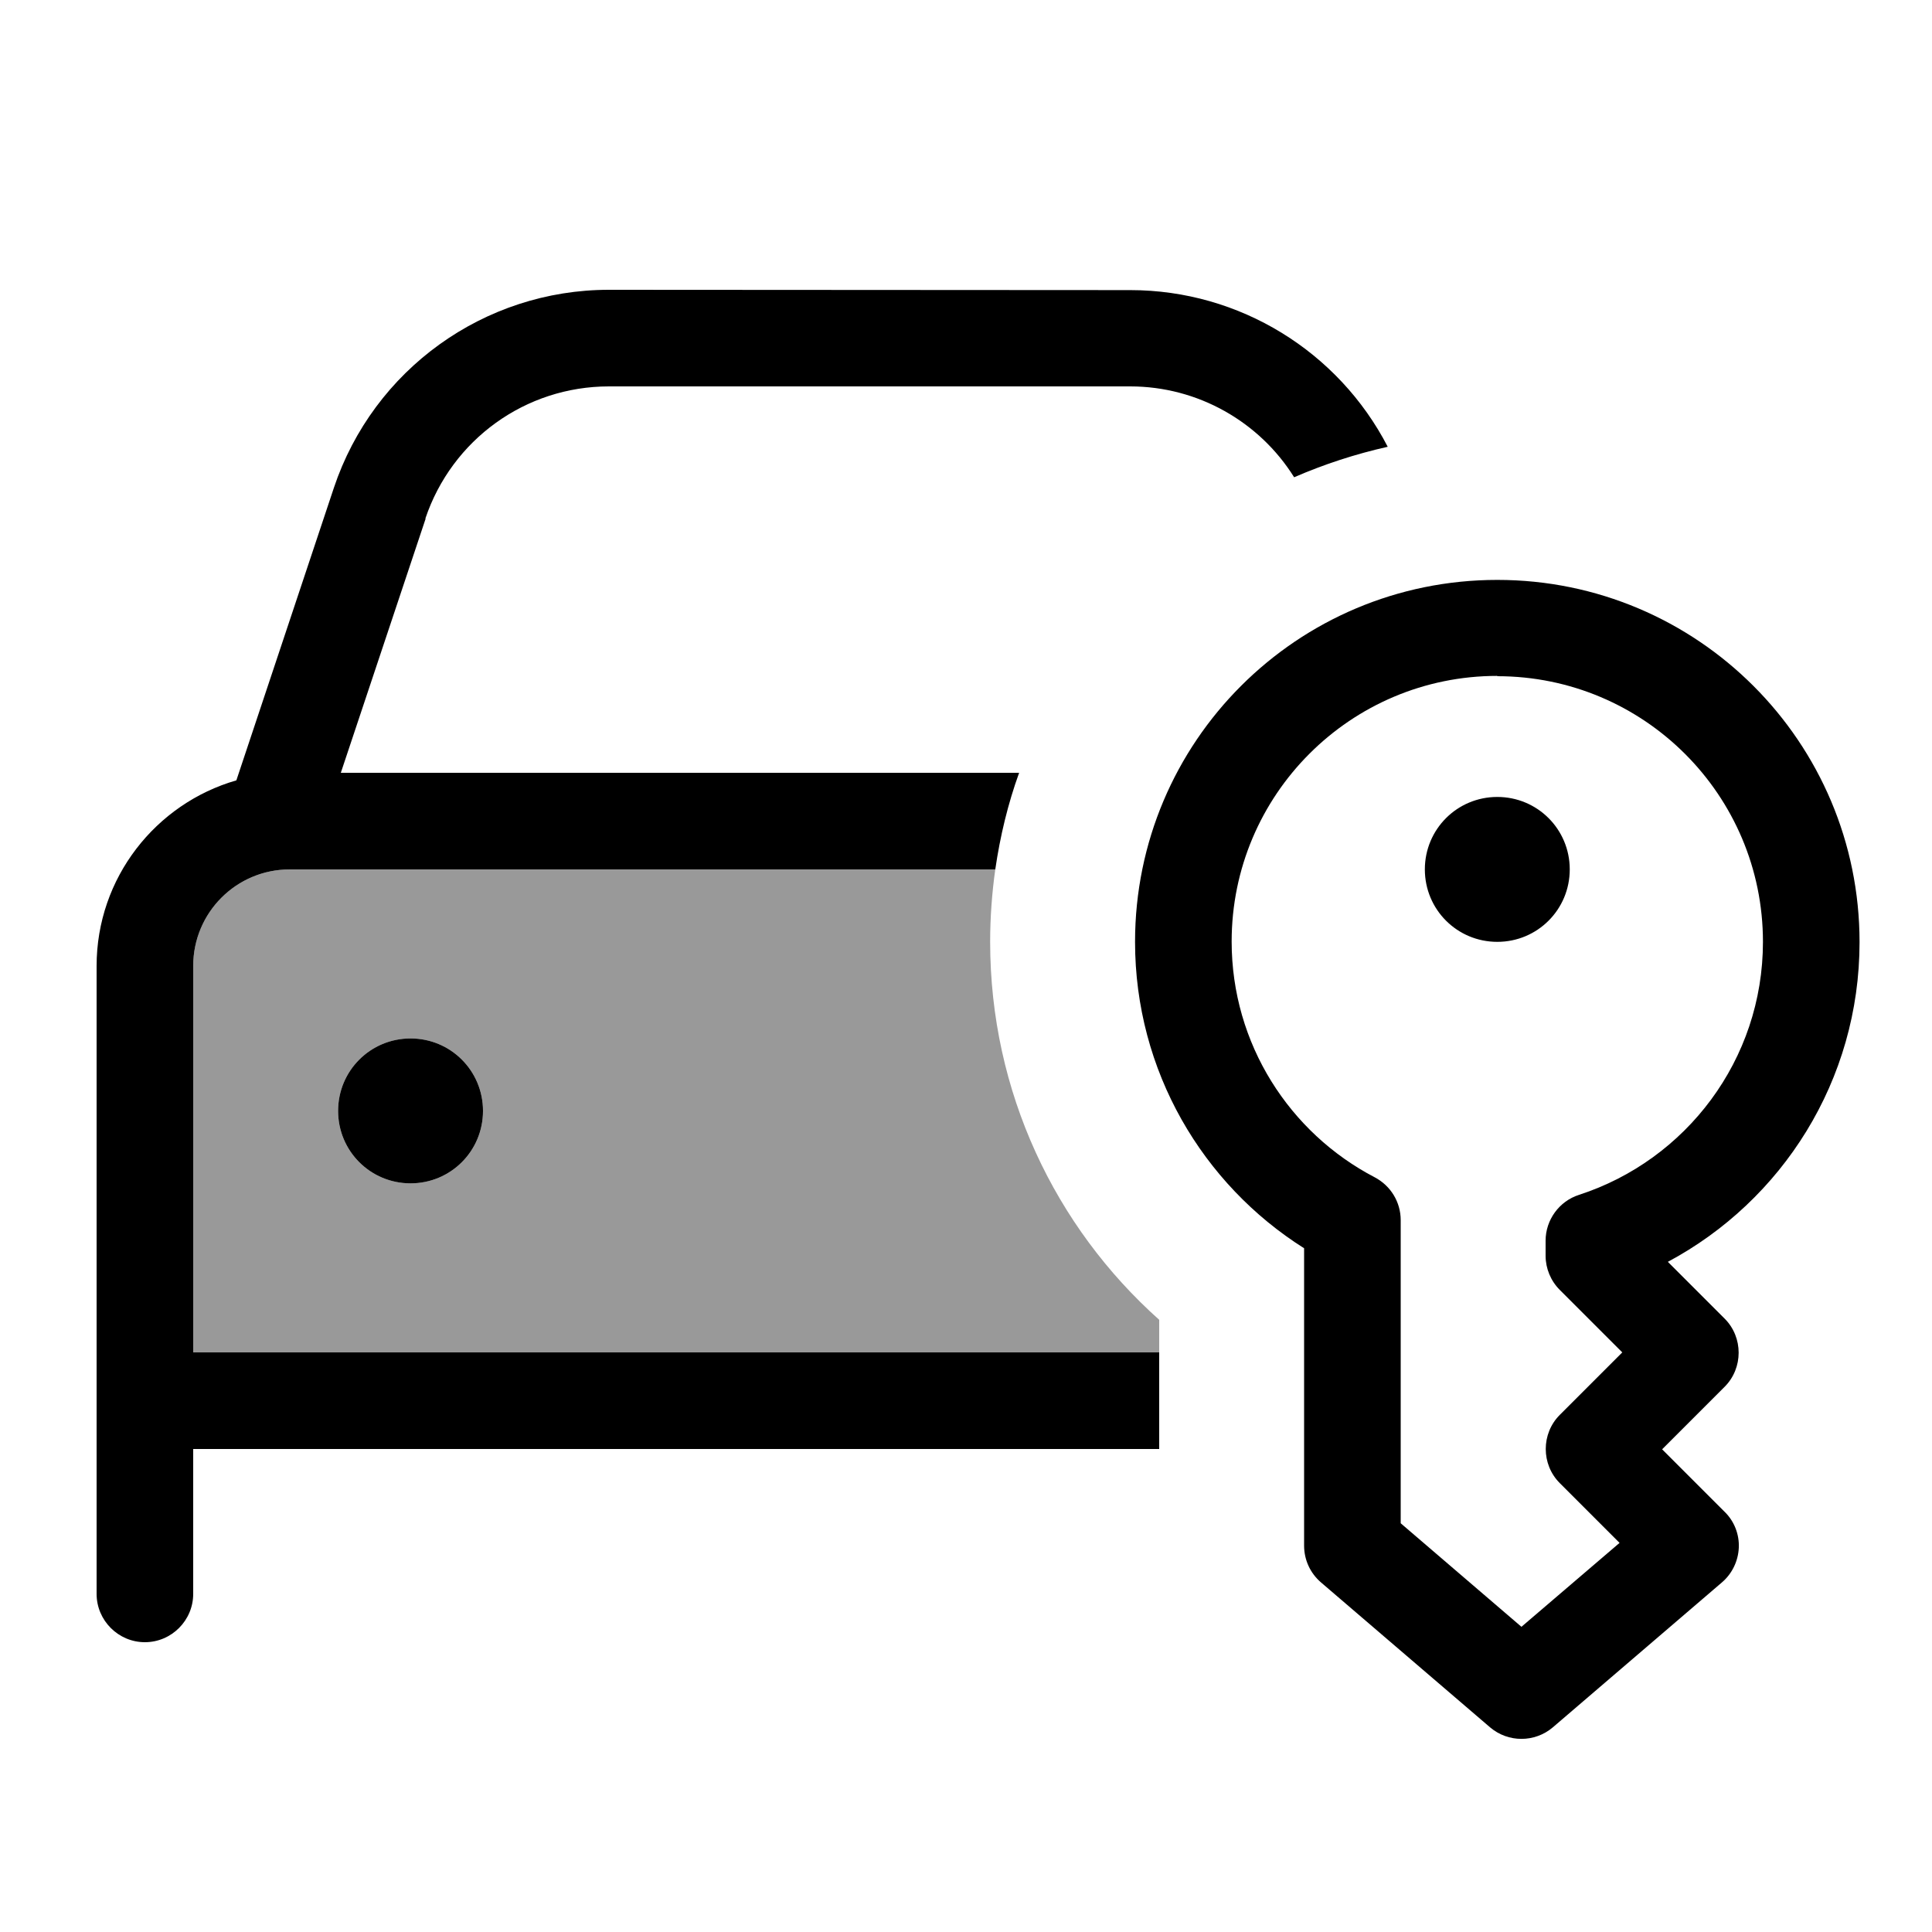
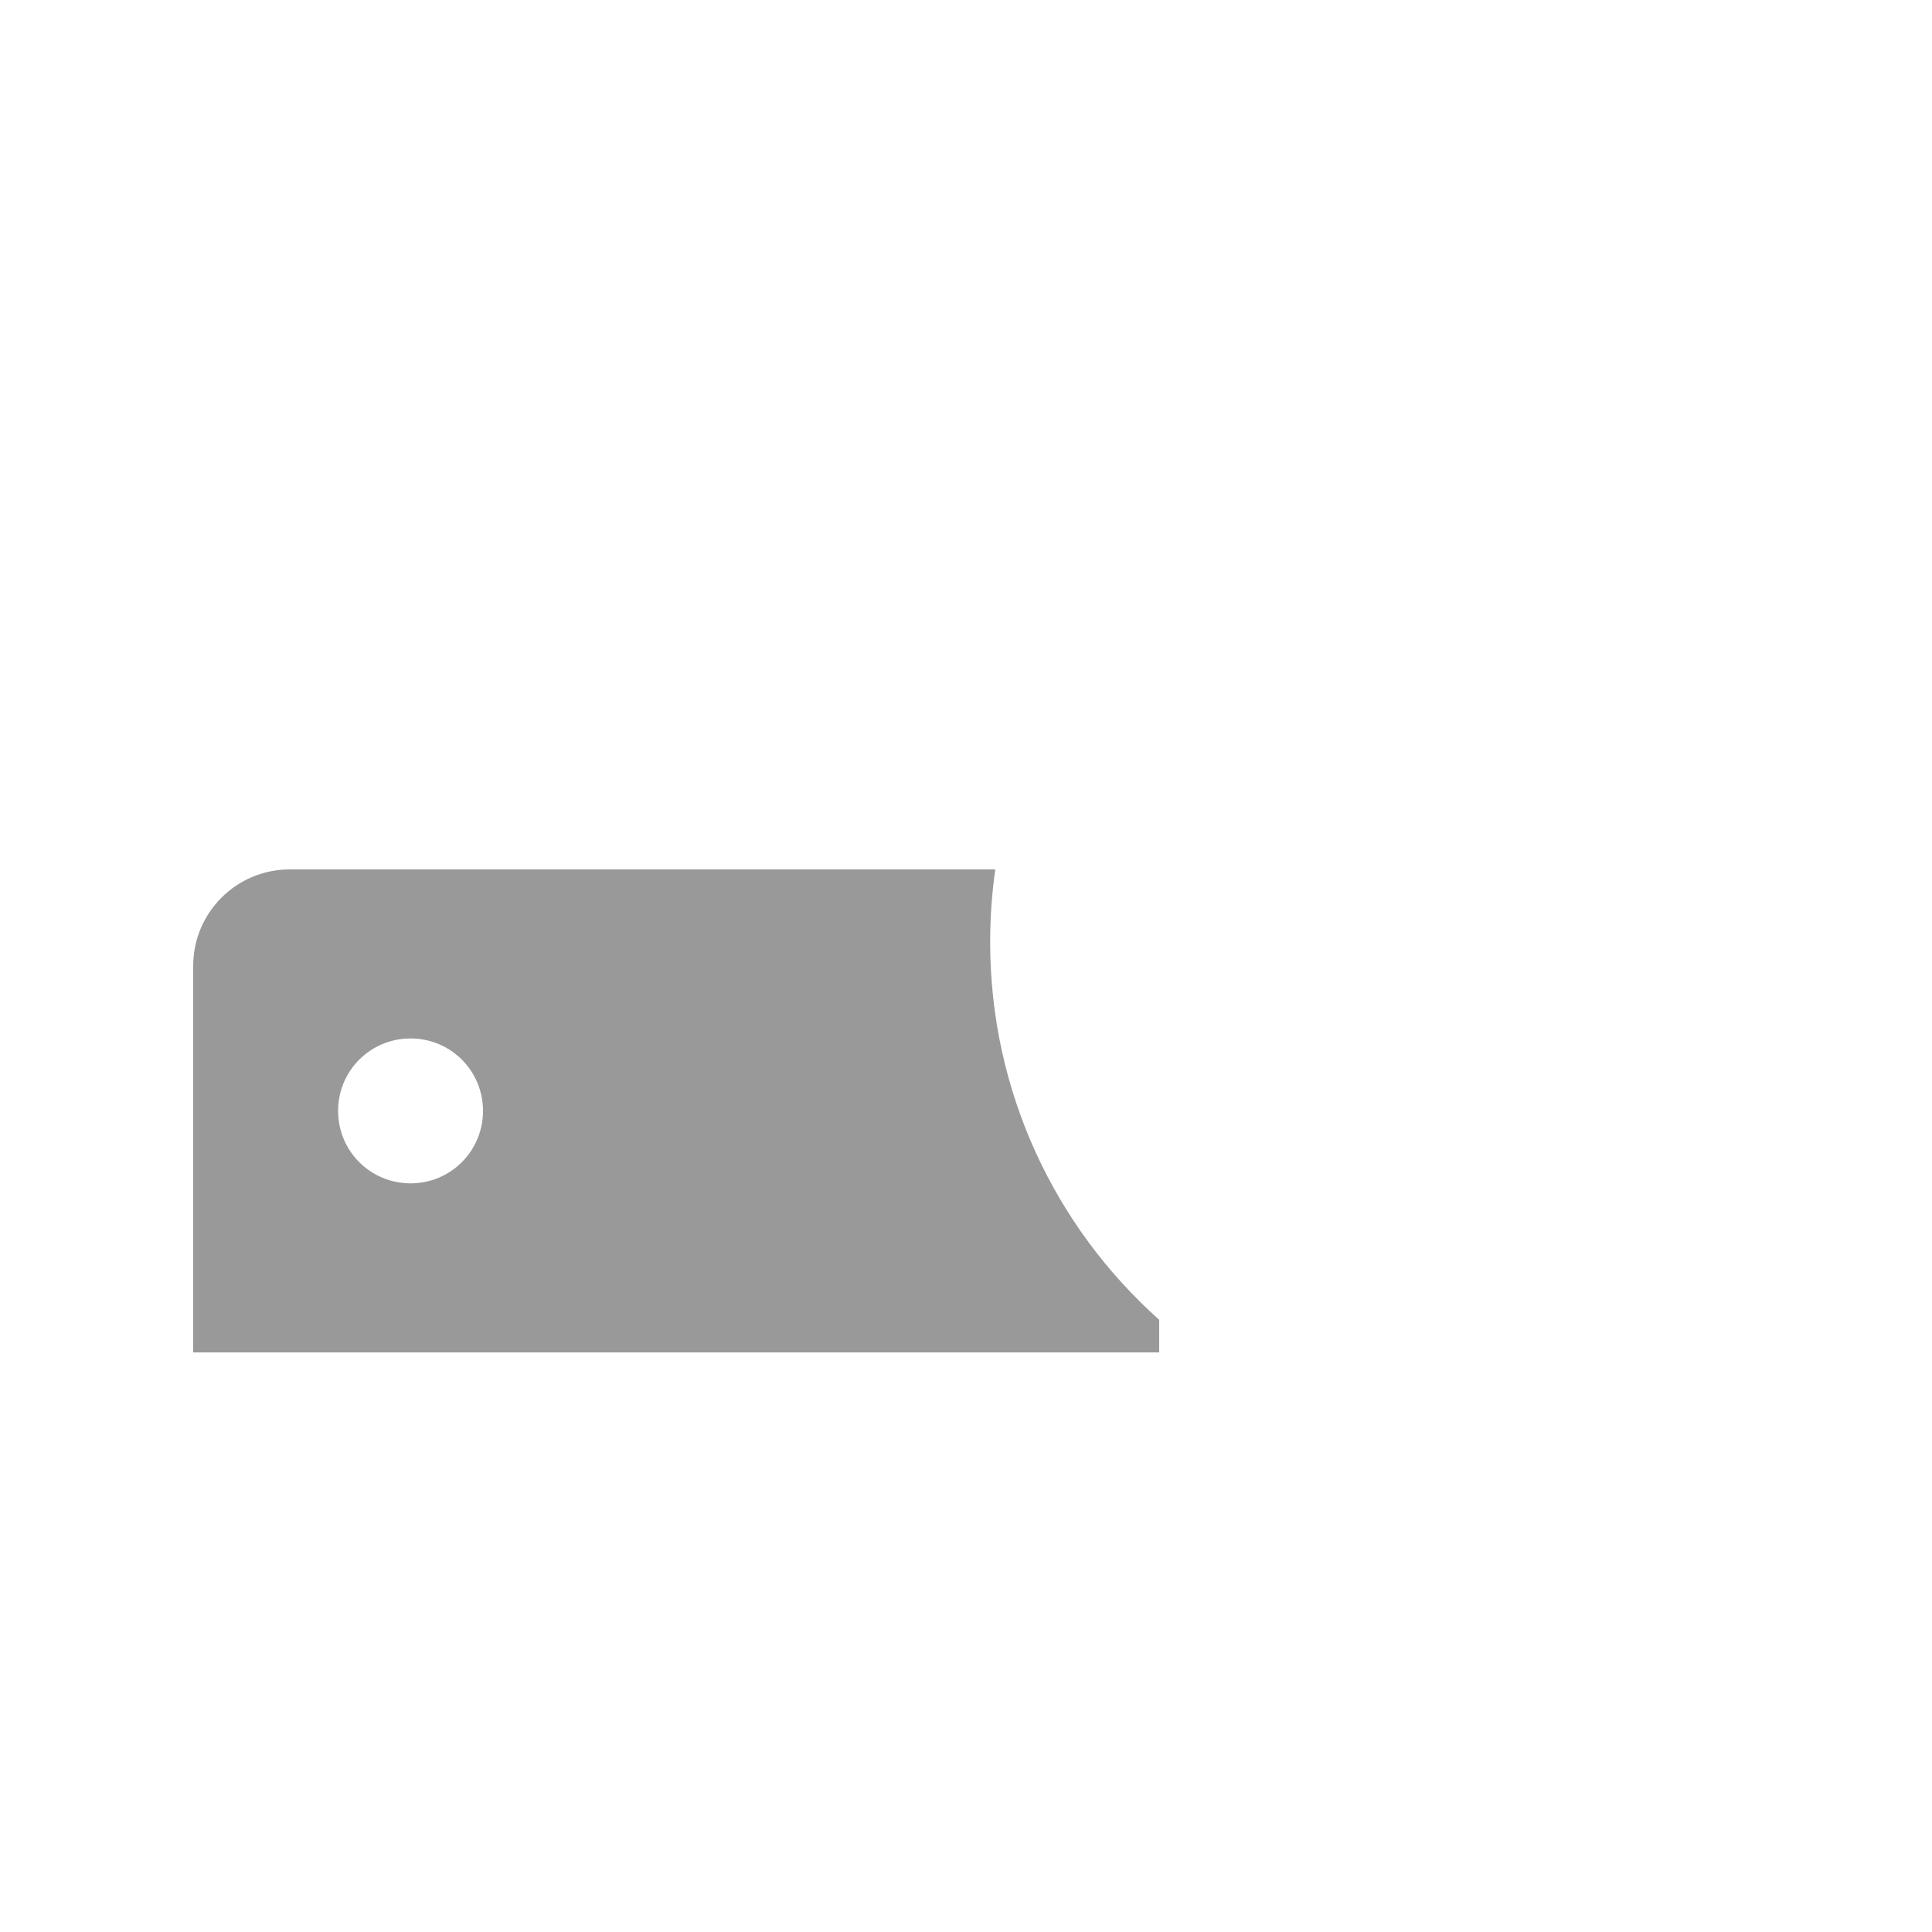
<svg xmlns="http://www.w3.org/2000/svg" viewBox="0 0 640 640">
  <path opacity=".4" fill="currentColor" d="M64 320C64 302.3 78.3 288 96 288L329.7 288C328.6 295.8 328 303.9 328 312C328 361.8 349.6 406.5 384 437.2L384 448L64 448L64 320zM112 368C112 381.3 122.7 392 136 392C149.3 392 160 381.3 160 368C160 354.7 149.3 344 136 344C122.7 344 112 354.7 112 368z" />
-   <path fill="currentColor" d="M140.9 171.8C149.7 145.6 174.1 128 201.7 128L374.4 128C396.8 128 417.2 139.7 428.7 158.1C438.6 153.8 449 150.4 459.7 148C443.4 116.5 410.7 96.1 374.4 96.1L201.7 96C160.4 96 123.7 122.4 110.6 161.6L78.3 258.5C51.6 266.2 32 290.8 32 320L32 528C32 536.8 39.2 544 48 544C56.8 544 64 536.8 64 528L64 480L384 480L384 448L64 448L64 320C64 302.3 78.3 288 96 288L329.7 288C331.3 277 333.9 266.2 337.6 256L112.9 256L141 171.8zM136 392C149.3 392 160 381.3 160 368C160 354.7 149.3 344 136 344C122.7 344 112 354.7 112 368C112 381.3 122.7 392 136 392zM496 224C544.6 224 584 263.4 584 312C584 351.1 558.5 384.3 523.1 395.8C516.5 397.9 512 404.1 512 411L512 416C512 420.2 513.7 424.3 516.7 427.3L537.4 448L516.7 468.7C510.5 474.9 510.5 485.1 516.7 491.3L536.5 511.1L504 538.9L464 504.6L464 404.2C464 398.2 460.7 392.8 455.4 390C427.2 375.3 408 345.8 408 311.9C408 263.3 447.4 223.9 496 223.9zM376 312C376 354.8 398.4 392.3 432 413.5L432 512C432 516.7 434 521.1 437.6 524.2L493.6 572.2C499.6 577.3 508.4 577.3 514.4 572.2L570.4 524.2C573.8 521.3 575.8 517.1 576 512.7C576.2 508.3 574.5 503.9 571.3 500.8L550.6 480.1L571.3 459.4C577.5 453.2 577.5 443 571.3 436.8L552.5 418C590.3 397.8 616 358 616 312.1C616 245.8 562.3 192.1 496 192.1C429.7 192.1 376 245.7 376 312zM496 264C482.7 264 472 274.7 472 288C472 301.3 482.7 312 496 312C509.3 312 520 301.3 520 288C520 274.7 509.3 264 496 264z" />
</svg>